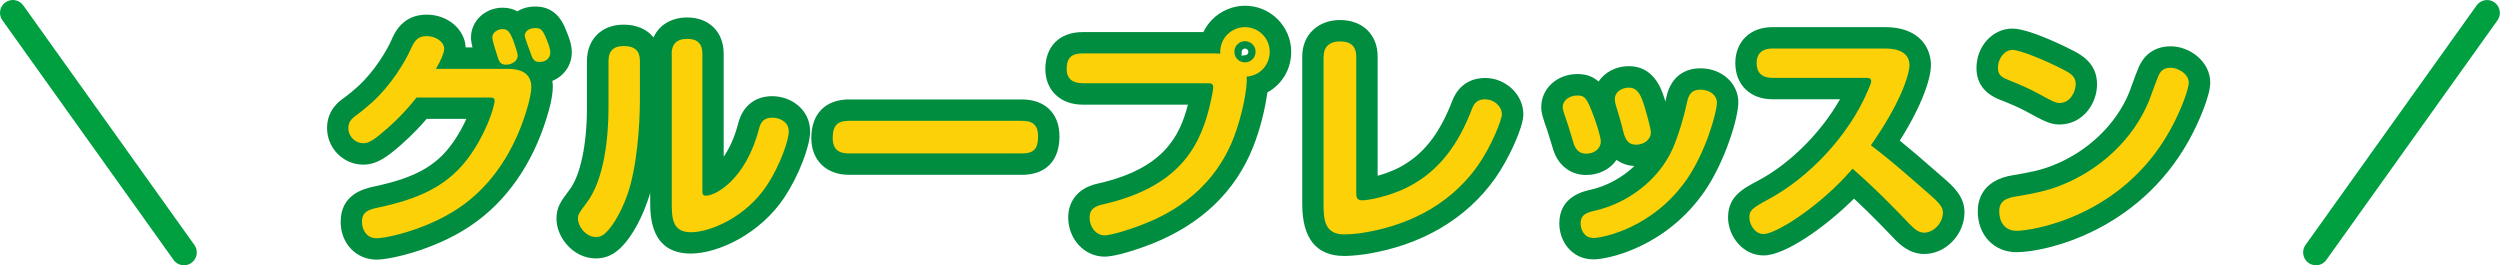
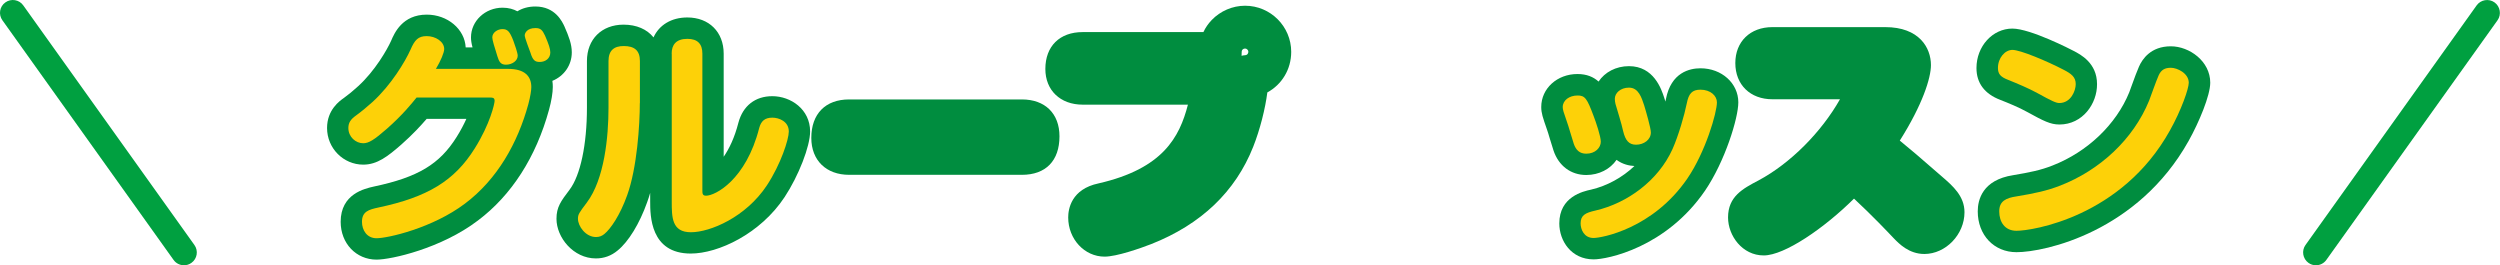
<svg xmlns="http://www.w3.org/2000/svg" enable-background="new 0 0 292.15 31" height="31" viewBox="0 0 292.15 31" width="292.15">
  <path d="m21.5 31c-.47 0-.93-.22-1.22-.63l-20-28c-.48-.67-.33-1.61.35-2.09.67-.48 1.61-.33 2.09.35l20 28c.48.67.33 1.61-.35 2.09-.26.19-.57.28-.87.28z" fill="#00a040" />
  <path d="m270.64 31c-.3 0-.61-.09-.87-.28-.67-.48-.83-1.42-.35-2.09l20-28c.48-.67 1.42-.83 2.09-.35s.83 1.42.35 2.09l-20 28c-.29.41-.75.63-1.22.63z" fill="#00a040" />
  <g fill="#008d3f">
    <path d="m44.01 30.34c-2.4 0-4.2-1.9-4.2-4.42 0-3.27 2.82-3.88 3.88-4.12 5.16-1.09 7.68-2.61 9.67-5.79.48-.76.85-1.48 1.14-2.12h-4.64c-.67.78-1.63 1.83-2.98 3.02-1.56 1.36-2.79 2.33-4.43 2.33-2.33 0-4.23-1.92-4.23-4.28 0-2.12 1.46-3.16 1.95-3.5.54-.39 1.1-.85 1.7-1.4 1.95-1.78 3.36-4.24 3.83-5.28.38-.89 1.31-3.07 4.17-3.07 2.44 0 4.44 1.7 4.55 3.83h.8c-.13-.49-.18-.83-.18-1.17 0-1.91 1.65-3.47 3.69-3.47.71 0 1.27.17 1.73.42.57-.35 1.28-.56 2.1-.56 2.33 0 3.14 1.77 3.41 2.35.01.02.01.03.02.05.47 1.08.83 1.99.83 2.96 0 1.51-.92 2.78-2.27 3.33.04.24.05.49.05.72 0 .65-.16 1.65-.44 2.65-1.51 5.53-4.39 10.01-8.31 12.95-4.28 3.26-10.13 4.57-11.84 4.57zm4.67-18.94 1.94 1.57zm13.98-6.57c.11.35.19.63.24.85.27-.13.58-.38.76-.79-.33-.16-.69-.2-1-.06zm-4.35.72h.8c-.05-.14-.09-.28-.13-.4l-.48.19c-.07.06-.14.13-.19.21zm.65-.47c-.14.03-.29.11-.42.22l.43-.16c0-.02-.01-.04-.01-.06z" />
    <path d="m69.64 30.2c-2.64 0-4.61-2.45-4.61-4.63 0-1.37.51-2.05 1.53-3.4 1.27-1.68 2.03-5.27 2.03-9.59v-5.45c0-2.54 1.72-4.25 4.28-4.25 1.52 0 2.74.54 3.5 1.49.65-1.44 2.08-2.33 3.95-2.33 2.54 0 4.25 1.7 4.25 4.23v12.05c.64-.93 1.27-2.22 1.72-3.98.53-1.98 1.97-3.1 3.96-3.1 2.17 0 4.42 1.54 4.42 4.12 0 1.74-1.34 5.18-2.98 7.67-2.83 4.29-7.76 6.6-10.97 6.6-4.74 0-4.74-4.44-4.74-6.12v-.97c-.11.38-.23.76-.36 1.11-.88 2.48-2.17 4.59-3.44 5.62-.75.63-1.61.93-2.54.93z" />
    <path d="m119.42 20.43h-20.19c-2.68 0-4.42-1.69-4.42-4.31 0-2.82 1.65-4.5 4.42-4.5h20.19c2.71 0 4.39 1.65 4.39 4.31 0 2.86-1.6 4.5-4.39 4.5z" />
    <path d="m129.08 29.99c-2.35 0-4.25-2.05-4.25-4.58 0-.97.35-3.31 3.55-3.98 7.52-1.72 9.46-5.4 10.44-9.2h-12.3c-2.61 0-4.36-1.68-4.36-4.17 0-2.66 1.67-4.31 4.36-4.31h14.11c.24-.52.57-.99.97-1.41 1.02-1.06 2.44-1.67 3.9-1.67 2.97 0 5.39 2.42 5.39 5.39 0 2.06-1.11 3.83-2.79 4.74-.24 1.89-.85 4.33-1.65 6.35-2.08 5.25-6.09 9.07-11.91 11.37-1.28.5-4.06 1.47-5.46 1.47zm12.1-17.77h.01zm4.31-6.55c-.08 0-.21.04-.29.13-.03.03-.11.12-.1.37 0 .12 0 .23-.01.35.14-.04.28-.06.42-.07.35-.02.37-.36.37-.39 0-.24-.2-.39-.39-.39z" />
-     <path d="m157.08 29.91c-3.25 0-4.9-2.04-4.9-6.06v-17.26c0-2.5 1.82-4.25 4.42-4.25 2.63 0 4.39 1.71 4.39 4.25v13.95c.72-.2 1.55-.49 2.35-.88 2.86-1.44 4.83-3.87 6.37-7.87.9-2.33 2.79-2.68 3.84-2.68 2.42 0 4.47 1.95 4.47 4.25 0 1.56-1.75 5.28-3.26 7.43-3.41 4.82-8.68 7.9-15.24 8.92-1.25.18-2.12.2-2.44.2z" />
    <path d="m186.23 30.31c-2.61 0-4.01-2.16-4.01-4.2 0-3.13 2.79-3.75 3.71-3.95 1.89-.44 3.67-1.43 5.07-2.76-.6-.03-1.38-.19-2.09-.72-.74 1.08-2.04 1.77-3.54 1.77-1.8 0-3.23-1.07-3.83-2.87-.18-.54-.32-1.03-.45-1.45-.12-.41-.22-.75-.31-.99-.5-1.44-.67-1.92-.67-2.64 0-2.16 1.86-3.85 4.23-3.85 1.1 0 1.88.35 2.47.88.72-1.09 2.03-1.8 3.55-1.8 2.9 0 3.79 2.68 4.12 3.69l.03.1c.01.02.01.04.02.06.03.1.06.19.09.29.02-.1.04-.2.06-.29.6-3.13 2.79-3.6 4.04-3.6 2.48 0 4.42 1.75 4.42 3.98 0 1.83-1.55 6.88-3.89 10.32-4.57 6.67-11.43 8.03-13.02 8.03z" />
    <path d="m206.11 29.85c-2.5 0-4.17-2.3-4.17-4.44 0-2.45 1.72-3.36 3.55-4.32 3.73-1.99 7.36-5.65 9.53-9.49h-7.9c-2.59 0-4.33-1.7-4.33-4.23 0-2.51 1.74-4.2 4.33-4.2h13.2c3.94 0 5.33 2.39 5.33 4.44 0 1.5-.98 4.62-3.64 8.82 1.01.82 2.48 2.06 4.98 4.25 1.2 1.04 2.58 2.23 2.58 4.12 0 2.6-2.19 4.88-4.69 4.88-1.8 0-2.96-1.2-3.58-1.84-.76-.8-2.49-2.63-4.64-4.63-3.45 3.43-8.11 6.64-10.55 6.64z" />
    <path d="m235.64 29.47c-2.62 0-4.52-2-4.52-4.77 0-1.34.54-3.67 4.14-4.23 1.97-.33 3.24-.59 4.6-1.13 4.08-1.59 7.43-4.79 8.96-8.54.05-.12.15-.4.27-.74.36-.99.65-1.78.87-2.27.39-.89 1.39-2.38 3.72-2.38 2.18 0 4.61 1.75 4.61 4.25 0 1.5-1.31 4.63-2.53 6.81-5.93 10.61-16.78 13-20.12 13zm5.02-14.92c-1.05 0-1.86-.42-3.77-1.47-.99-.55-2.18-1.03-3.14-1.41-1.83-.7-2.78-1.96-2.78-3.72 0-2.54 1.88-4.61 4.2-4.61 2.1 0 6.88 2.46 7.14 2.6.83.43 2.75 1.42 2.75 3.89.02 2.27-1.67 4.72-4.4 4.72z" />
  </g>
  <g fill="#fdd108">
    <path d="m48.68 11.4c-.57.7-1.62 2.02-3.46 3.64-1.51 1.32-2.13 1.7-2.78 1.7-.86 0-1.73-.73-1.73-1.78 0-.59.24-1 .89-1.46.67-.49 1.32-1.03 1.94-1.59 2.19-2 3.81-4.72 4.43-6.1.49-1.13.89-1.59 1.89-1.59 1.05 0 2.05.65 2.05 1.51 0 .4-.4 1.38-.97 2.32h8.45c1.97 0 2.7.89 2.7 2.13 0 .35-.11 1.11-.35 2-1.24 4.53-3.62 8.77-7.4 11.61-3.78 2.86-9.02 4.05-10.34 4.05-1.13 0-1.7-.95-1.7-1.92 0-1.21.81-1.43 1.92-1.67 5.72-1.21 8.88-3.1 11.26-6.91 1.81-2.89 2.32-5.24 2.32-5.56 0-.38-.27-.38-.49-.38zm11.31-6.64c.16.43.51 1.43.51 1.75 0 .59-.65 1.05-1.38 1.05-.65 0-.81-.4-1-1-.35-1.11-.59-1.89-.59-2.19 0-.57.62-.97 1.19-.97.59.01.84.25 1.27 1.36zm3.7-.6c.43 1 .62 1.54.62 1.97 0 .7-.57 1.11-1.24 1.11-.54 0-.81-.19-1.08-1.08-.11-.32-.67-1.73-.67-2.02 0-.27.27-.86 1.24-.86.61-.01.83.24 1.13.88z" />
    <path d="m74.77 12.05c0 2.51-.32 7.56-1.48 10.77-.84 2.35-1.94 3.94-2.67 4.53-.27.22-.57.35-.97.35-1.21 0-2.11-1.27-2.11-2.13 0-.51.11-.67 1.03-1.89 2.08-2.75 2.54-7.75 2.54-11.09v-5.46c0-1.24.65-1.75 1.78-1.75 1.24 0 1.89.51 1.89 1.75v4.92zm3.72-5.78c0-1.03.51-1.73 1.84-1.73 1.19 0 1.75.59 1.75 1.73v15.95c0 .38 0 .65.43.65 1.08 0 4.67-1.86 6.21-7.91.22-.81.65-1.21 1.54-1.21.76 0 1.92.43 1.92 1.62 0 .92-.94 3.83-2.56 6.29-2.46 3.73-6.64 5.48-8.88 5.48s-2.24-1.75-2.24-3.62v-17.25z" />
-     <path d="m119.42 14.12c1.16 0 1.89.38 1.89 1.81s-.46 2-1.89 2h-20.19c-1.19 0-1.92-.43-1.92-1.81 0-1.59.68-2 1.92-2z" />
-     <path d="m126.51 9.72c-1.11 0-1.86-.46-1.86-1.67 0-1.32.62-1.81 1.86-1.81h14.63c.46 0 1.03 0 1.46.03-.08-1.94 1.43-3.1 2.89-3.1 1.57 0 2.89 1.27 2.89 2.89 0 1.46-1.08 2.78-2.7 2.89.13 1.13-.46 4.48-1.57 7.29-2.65 6.67-8.31 9.1-10.5 9.96-1.75.7-3.83 1.3-4.53 1.3-1.03 0-1.75-1-1.75-2.08 0-1 .67-1.35 1.57-1.54 9.34-2.13 11.53-7.23 12.61-12.12.11-.49.27-1.3.27-1.57 0-.46-.38-.46-.62-.46h-14.65zm17.74-3.67c0 .73.57 1.24 1.24 1.24s1.24-.54 1.24-1.24-.57-1.24-1.24-1.24c-.65 0-1.24.51-1.24 1.24z" />
-     <path d="m154.68 6.59c0-1.08.65-1.75 1.92-1.75 1.21 0 1.89.54 1.89 1.75v15.9c0 .51.03.92.7.92.73 0 3.16-.46 5.26-1.51 3.86-1.94 6.05-5.21 7.58-9.21.27-.7.67-1.08 1.51-1.08 1.11 0 1.97.86 1.97 1.75 0 .59-1.16 3.64-2.81 5.99-3.59 5.07-8.88 7.15-13.58 7.88-.97.13-1.7.16-2.05.16-2.29 0-2.4-1.75-2.4-3.56v-17.24z" />
    <path d="m186.23 13.56c.27.7.84 2.38.84 3 0 .7-.65 1.4-1.7 1.4-.78 0-1.21-.43-1.46-1.16-.35-1.08-.59-2-.78-2.51-.43-1.24-.51-1.48-.51-1.78 0-.78.76-1.35 1.73-1.35.88-.01 1.12.37 1.88 2.4zm14.41-1.6c0 1.19-1.32 5.78-3.46 8.91-4.02 5.86-10.01 6.94-10.96 6.94-1.13 0-1.51-1.03-1.51-1.7 0-.95.54-1.24 1.75-1.51 3.7-.86 7.32-3.48 8.99-7.18.7-1.57 1.4-4 1.67-5.35.22-1.13.62-1.59 1.59-1.59 1.2 0 1.93.73 1.93 1.48zm-8.5.36c.19.62.78 2.65.78 3.16 0 .84-.81 1.43-1.73 1.43-.81 0-1.24-.46-1.51-1.59-.19-.89-.65-2.32-.89-3.16-.05-.19-.08-.4-.08-.62 0-.67.67-1.3 1.65-1.3 1.13 0 1.48 1.18 1.78 2.08z" />
-     <path d="m207.11 9.1c-1.19 0-1.83-.59-1.83-1.73 0-1.21.76-1.7 1.83-1.7h13.2c1.78 0 2.83.65 2.83 1.94 0 1.08-1.05 4.45-4.51 9.37 1.13.86 2.27 1.7 6.69 5.59 1.21 1.05 1.73 1.59 1.73 2.24 0 1.32-1.16 2.38-2.19 2.38-.59 0-1.05-.32-1.78-1.08-1.03-1.08-3.56-3.75-6.59-6.4-3.73 4.37-8.96 7.64-10.39 7.64-1.03 0-1.67-1.11-1.67-1.94 0-.76.22-1.05 2.21-2.11 4.7-2.51 9.39-7.4 11.63-12.69.3-.67.4-.97.4-1.11 0-.4-.38-.4-.57-.4z" />
    <path d="m241.17 8.16c.89.46 1.4.84 1.4 1.67 0 .78-.57 2.21-1.92 2.21-.38 0-.89-.24-2.56-1.16-1.08-.59-2.27-1.08-3.4-1.54-.92-.35-1.21-.7-1.21-1.4 0-1.16.81-2.11 1.7-2.11.92.01 3.97 1.28 5.99 2.33zm14.61 1.51c0 .67-.86 3.19-2.21 5.59-5.64 10.12-16.12 11.71-17.92 11.71-1.38 0-2.02-1.05-2.02-2.27 0-1.21.81-1.57 2.02-1.75 2.11-.35 3.54-.65 5.13-1.27 4.56-1.78 8.5-5.35 10.37-9.93.19-.49.81-2.27 1.11-2.94s.75-.89 1.43-.89c.74 0 2.09.64 2.09 1.75z" />
  </g>
</svg>